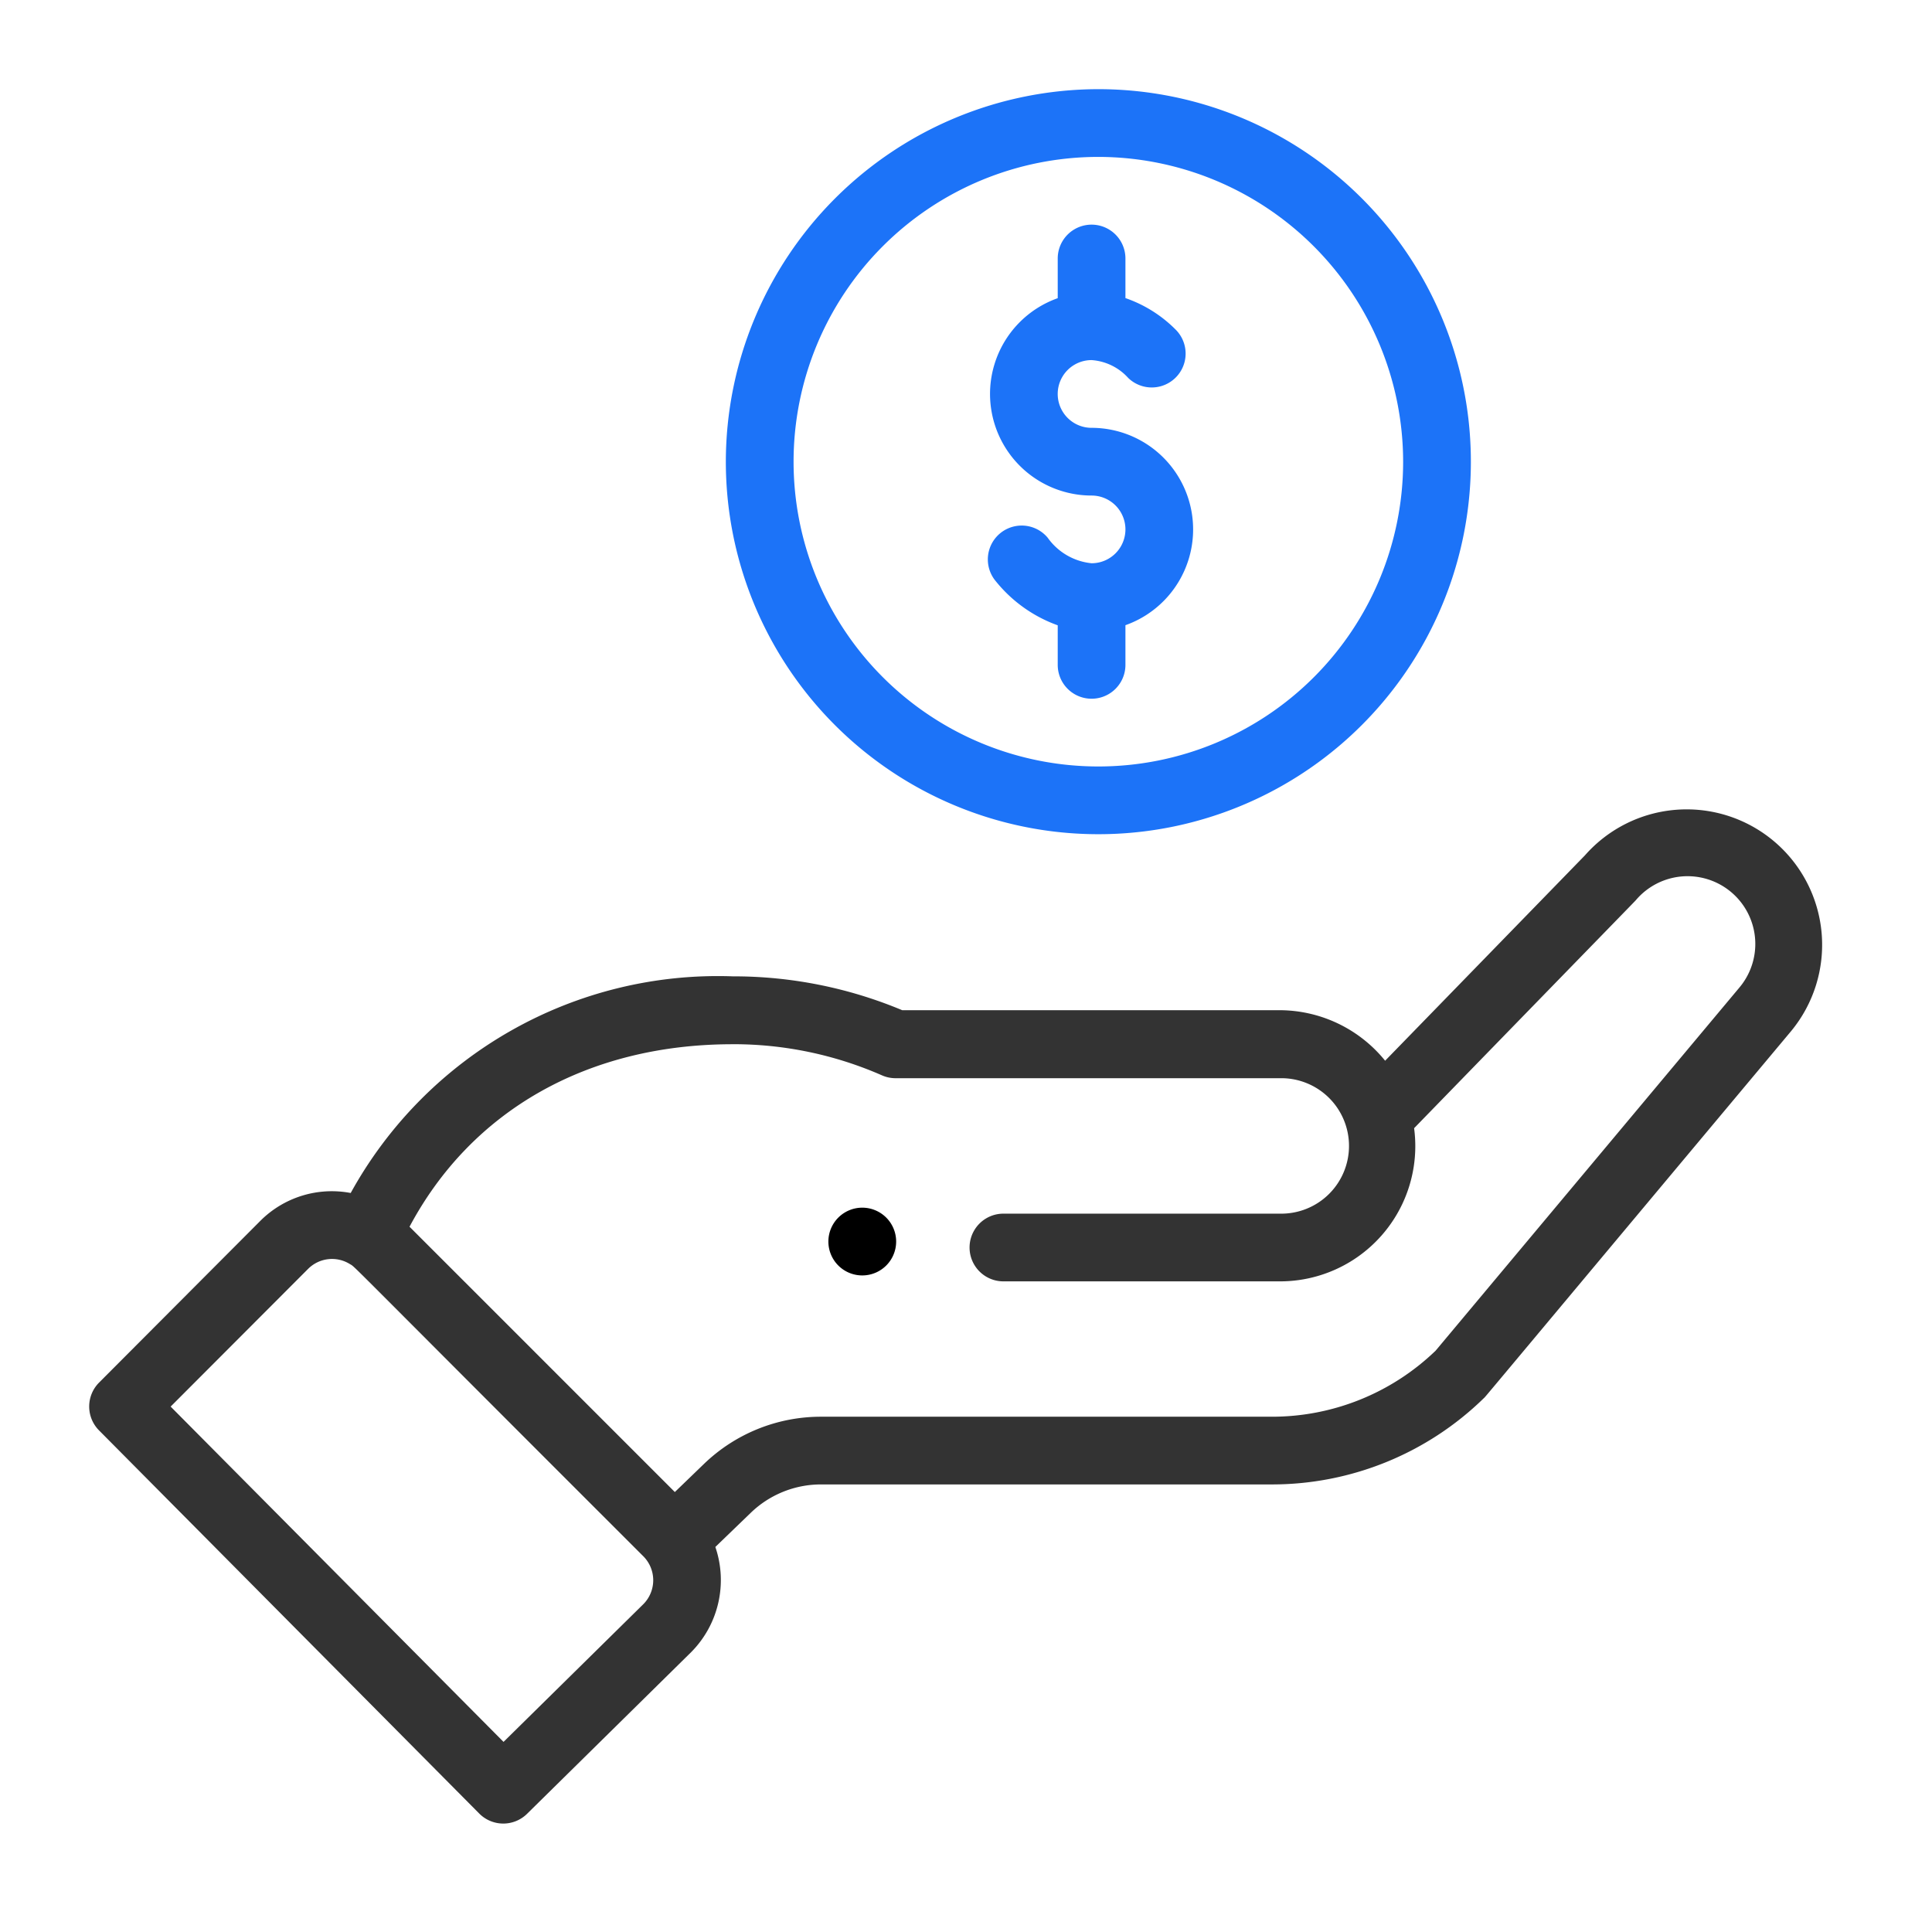
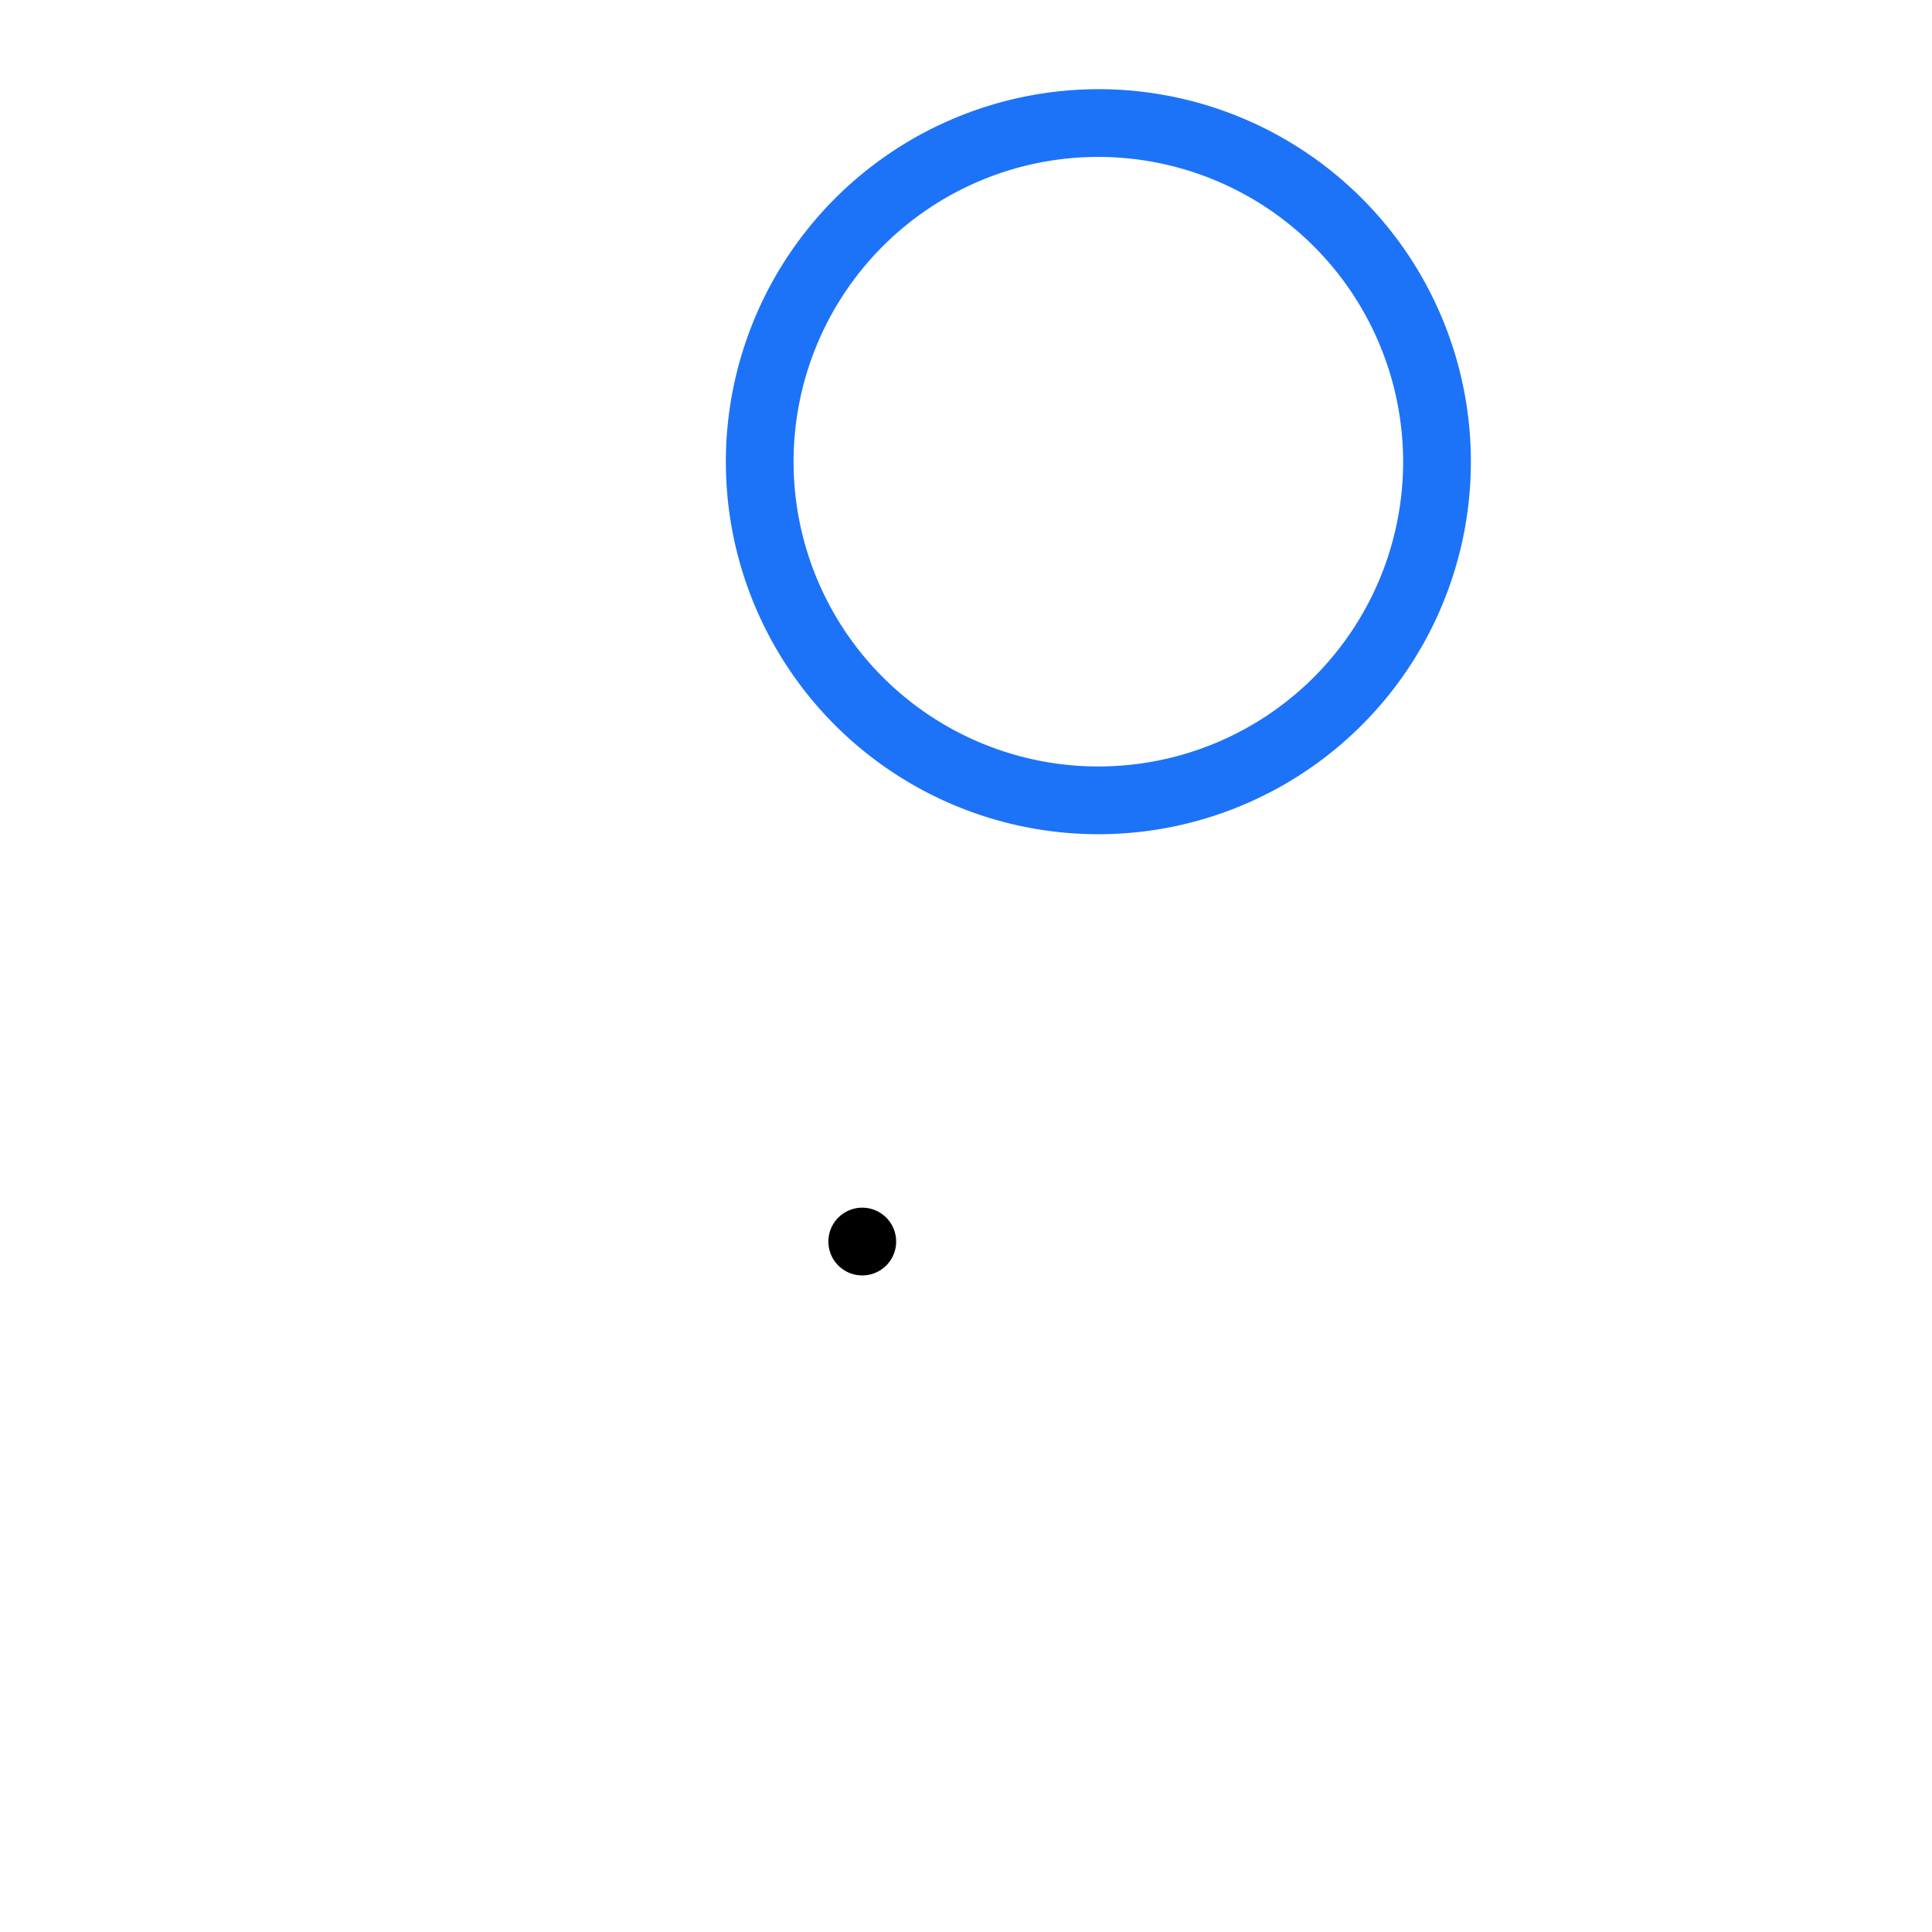
<svg xmlns="http://www.w3.org/2000/svg" width="65" height="65" viewBox="0 0 65 65">
  <defs>
    <clipPath id="clip-marketplace-12">
      <rect width="65" height="65" />
    </clipPath>
  </defs>
  <g id="marketplace-12" clip-path="url(#clip-marketplace-12)">
    <g id="chain_1_" data-name="chain (1)" transform="translate(2.499 3)">
      <path id="Path_14110" data-name="Path 14110" d="M220.67,332.139a1.14,1.14,0,1,0-1.612,0A1.141,1.141,0,0,0,220.67,332.139Zm0,0" transform="translate(-193.353 -292.562)" />
      <path id="Path_14111" data-name="Path 14111" d="M188.449,12.533A12.533,12.533,0,1,0,200.982,0,12.548,12.548,0,0,0,188.449,12.533Zm22.787,0A10.254,10.254,0,1,1,200.982,2.279,10.266,10.266,0,0,1,211.236,12.533Zm0,0" transform="translate(-166.528)" fill="#1c73f8" />
-       <path id="Path_14112" data-name="Path 14112" d="M13.625,246.136a1.139,1.139,0,0,0,1.608.009l5.524-5.442a3.443,3.443,0,0,0,.811-3.536l1.188-1.146a3.4,3.4,0,0,1,2.372-.958H40.275a10.2,10.2,0,0,0,7.152-2.906c.079-.077-.6.725,10.333-12.344a4.558,4.558,0,0,0-6.935-5.915l-6.723,6.91a4.579,4.579,0,0,0-3.542-1.7H27.855a14.7,14.7,0,0,0-5.706-1.139A14.1,14.1,0,0,0,9.3,225.258a3.4,3.4,0,0,0-3.047.944l-5.42,5.436a1.14,1.14,0,0,0,0,1.607Zm8.524-25.884a12.438,12.438,0,0,1,5.016,1.044,1.137,1.137,0,0,0,.457.1H40.56a2.279,2.279,0,1,1,0,4.557h-9.3a1.139,1.139,0,1,0,0,2.278h9.3a4.55,4.55,0,0,0,4.517-5.153c6.5-6.685,7.421-7.625,7.46-7.671a2.279,2.279,0,1,1,3.48,2.944L45.8,230.564a7.934,7.934,0,0,1-5.523,2.221H25.128a5.665,5.665,0,0,0-3.955,1.6l-.968.934-8.926-8.926c2.086-3.914,6-6.14,10.87-6.14ZM7.866,227.812a1.137,1.137,0,0,1,1.411-.16c.2.12-.369-.4,9.868,9.828a1.142,1.142,0,0,1,.006,1.606l-4.709,4.639-11.2-11.281Zm0,0" transform="translate(0 -188.121)" fill="#333" />
-       <path id="Path_14113" data-name="Path 14113" d="M268.139,41.128v1.335a3.418,3.418,0,0,0,1.139,6.64,1.139,1.139,0,1,1,0,2.278,2.061,2.061,0,0,1-1.479-.862,1.139,1.139,0,1,0-1.744,1.466,4.726,4.726,0,0,0,2.084,1.484V54.8a1.139,1.139,0,1,0,2.278,0V53.465a3.418,3.418,0,0,0-1.139-6.64,1.139,1.139,0,0,1,0-2.279,1.829,1.829,0,0,1,1.232.6,1.139,1.139,0,1,0,1.585-1.637,4.4,4.4,0,0,0-1.678-1.049V41.128a1.139,1.139,0,1,0-2.278,0Zm0,0" transform="translate(-235.052 -35.431)" fill="#1c73f8" />
    </g>
  </g>
</svg>